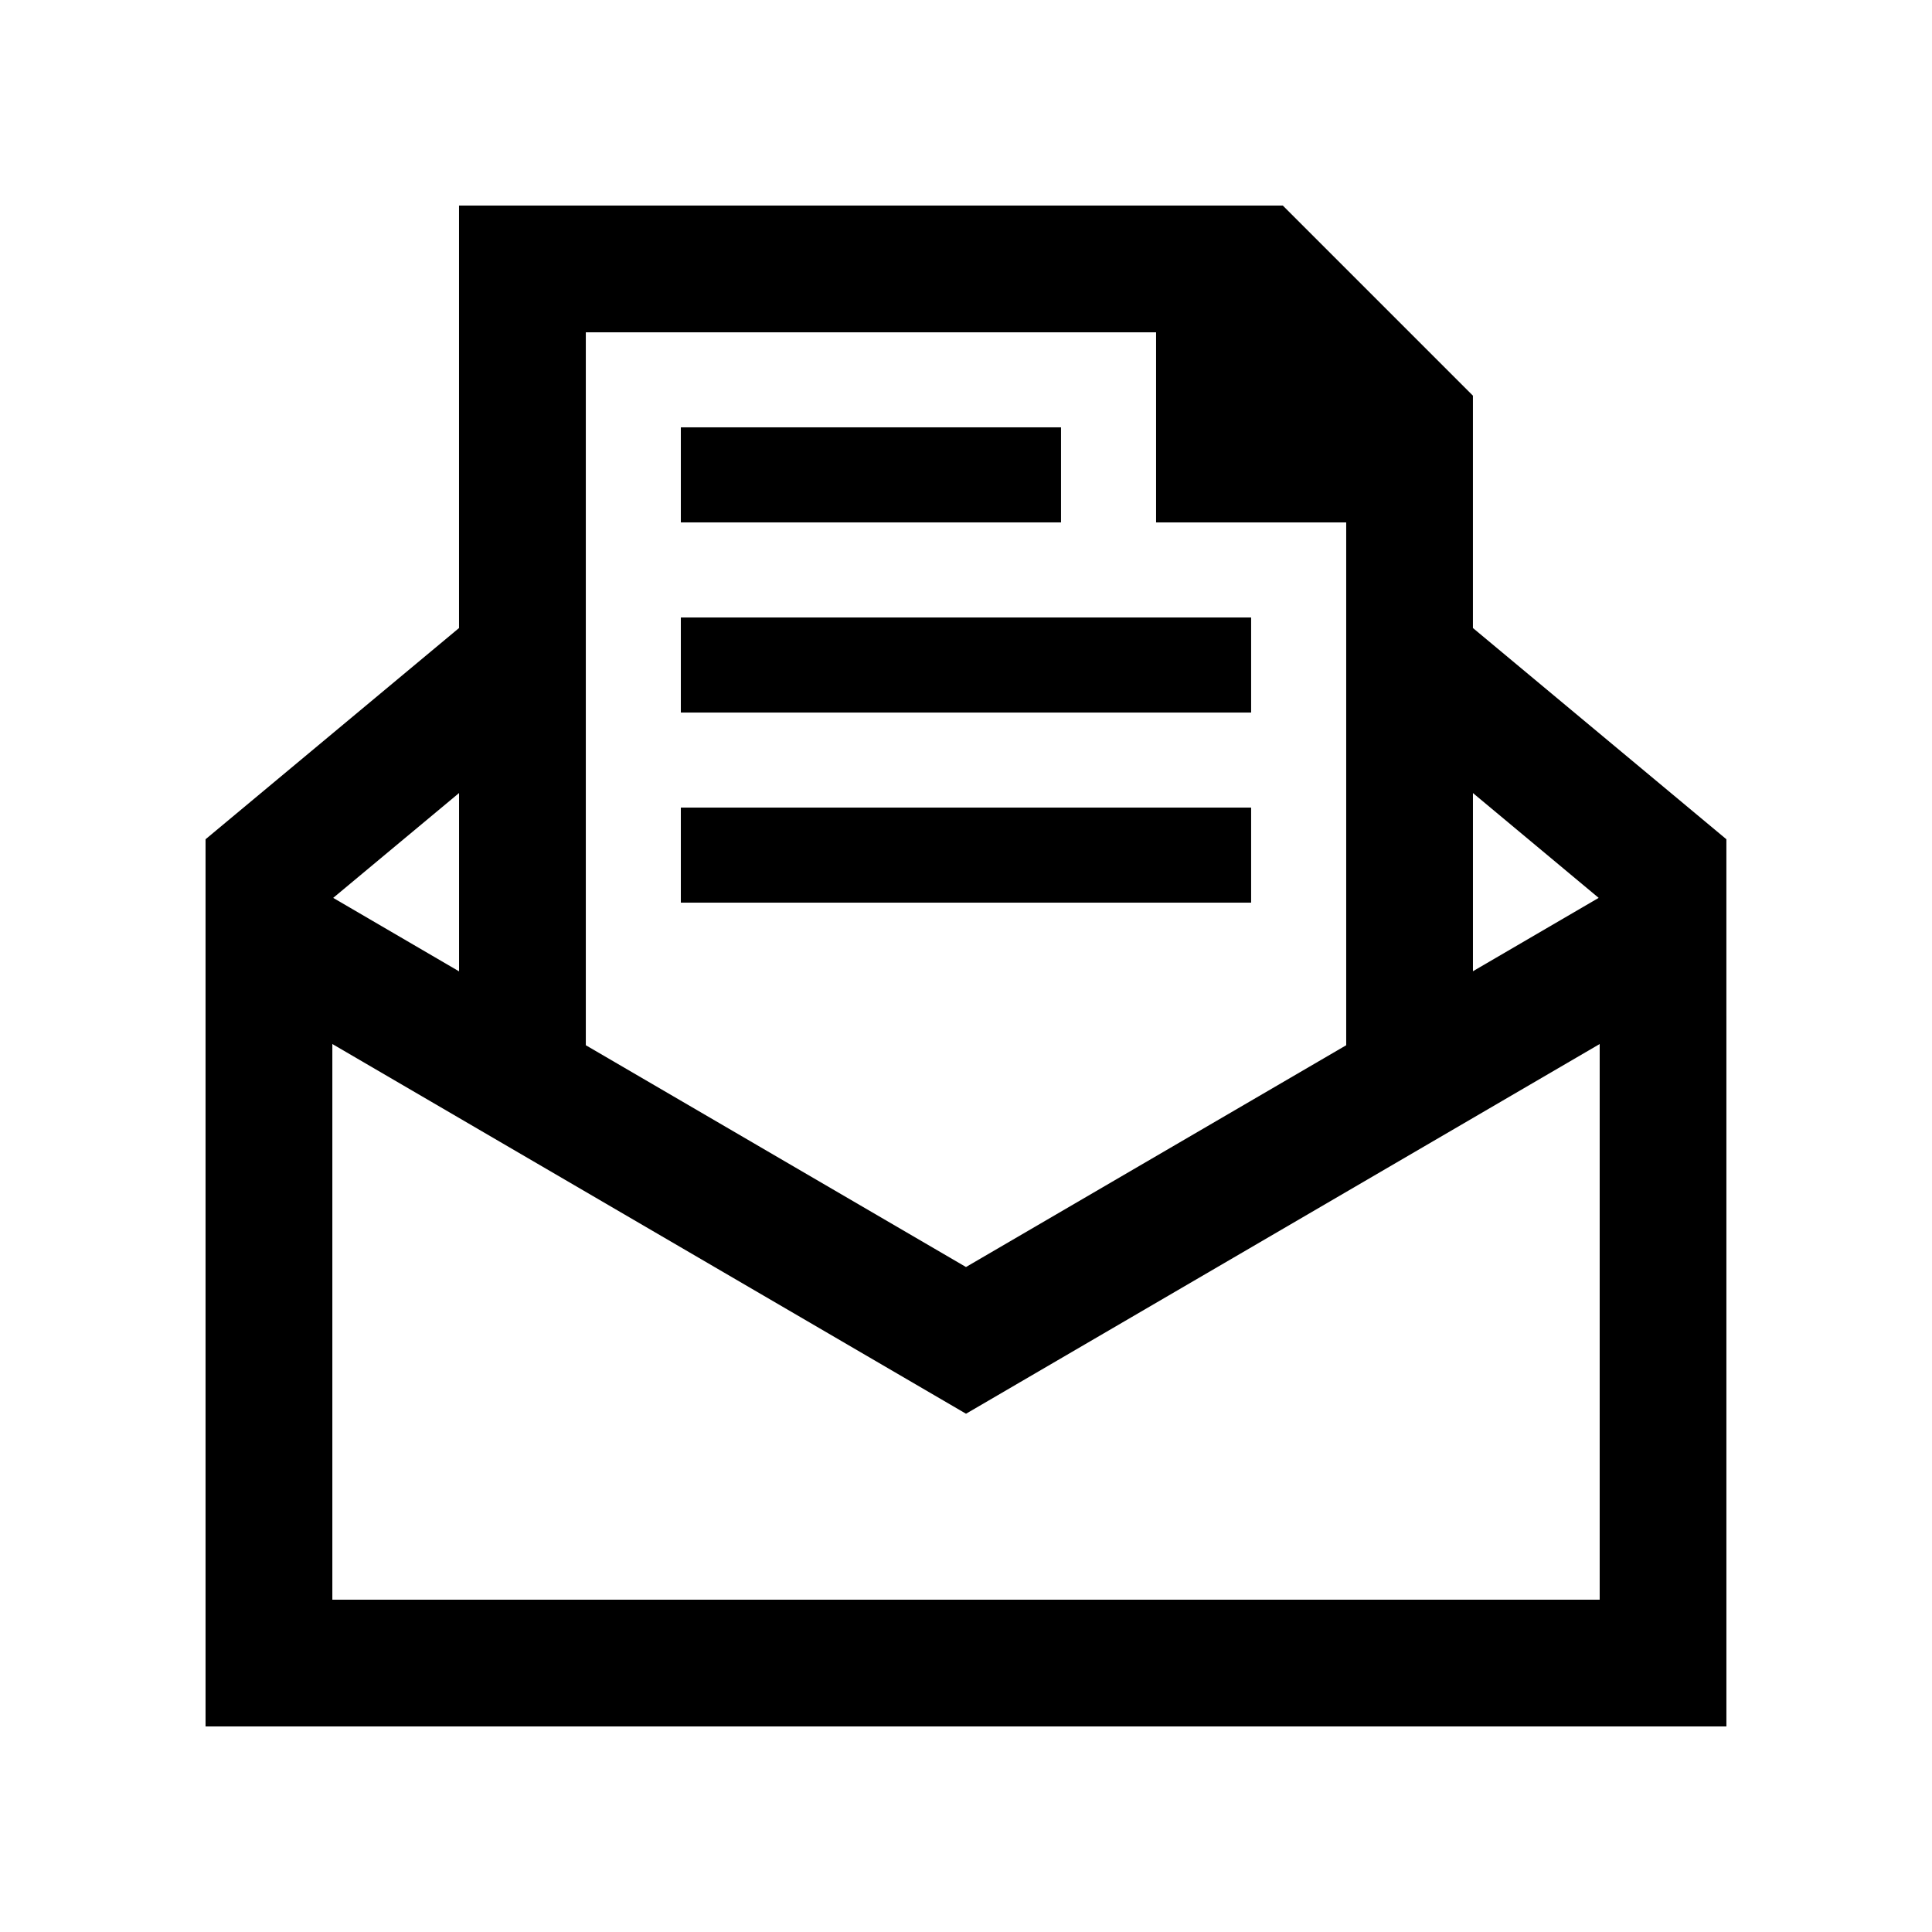
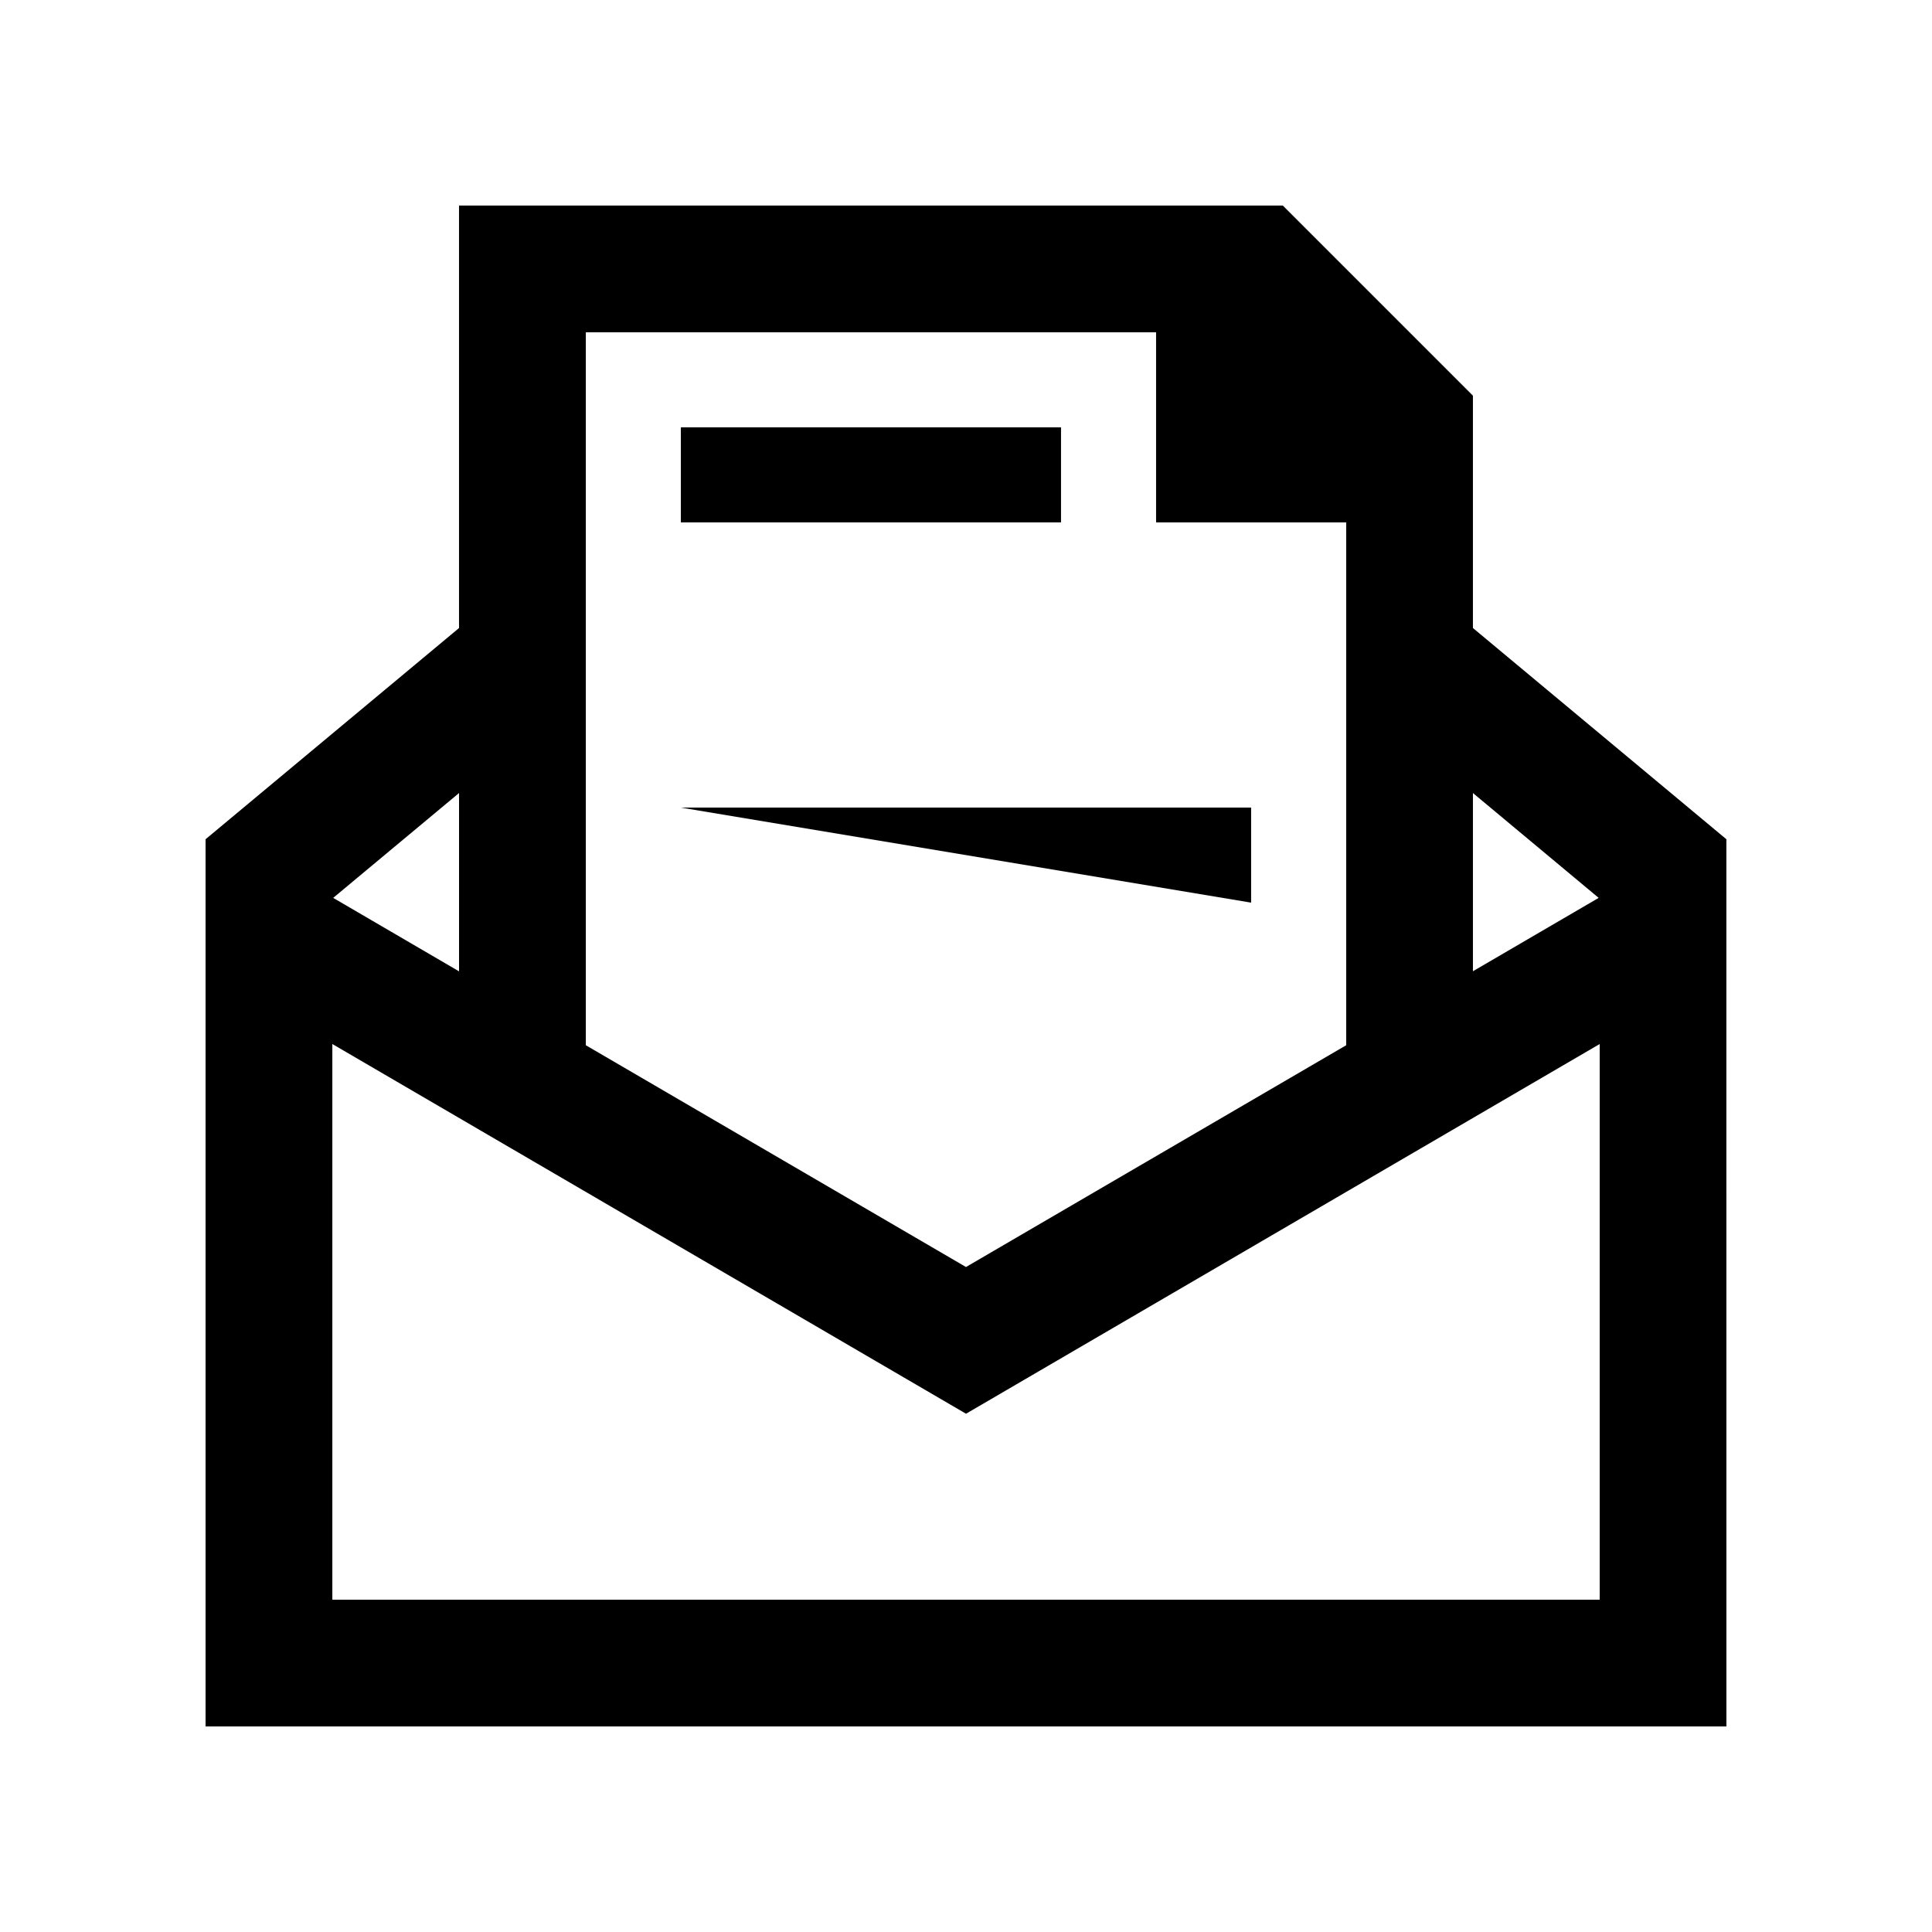
<svg xmlns="http://www.w3.org/2000/svg" fill="#000000" width="800px" height="800px" version="1.1" viewBox="144 144 512 512">
  <g>
    <path d="m324.43 257.25h100.75v25.191h-100.75z" />
-     <path d="m324.43 307.64h151.13v25.191h-151.13z" />
-     <path d="m324.43 358.02h151.13v25.191h-151.13z" />
+     <path d="m324.43 358.02h151.13v25.191z" />
    <path d="m534.34 310.43v-61.574l-50.383-50.383-218.31 0.004v111.96l-67.172 55.973v235.11h403.04l-0.004-235.11zm33.324 71.516-33.32 19.441v-47.223zm-117.29-149.88v50.383h50.383v138.55l-100.76 58.773-100.75-58.773v-188.93zm-184.72 169.35-33.355-19.469 33.355-27.789zm302.28 166.52h-335.86v-147.26l167.93 97.977 167.93-97.977z" />
  </g>
</svg>